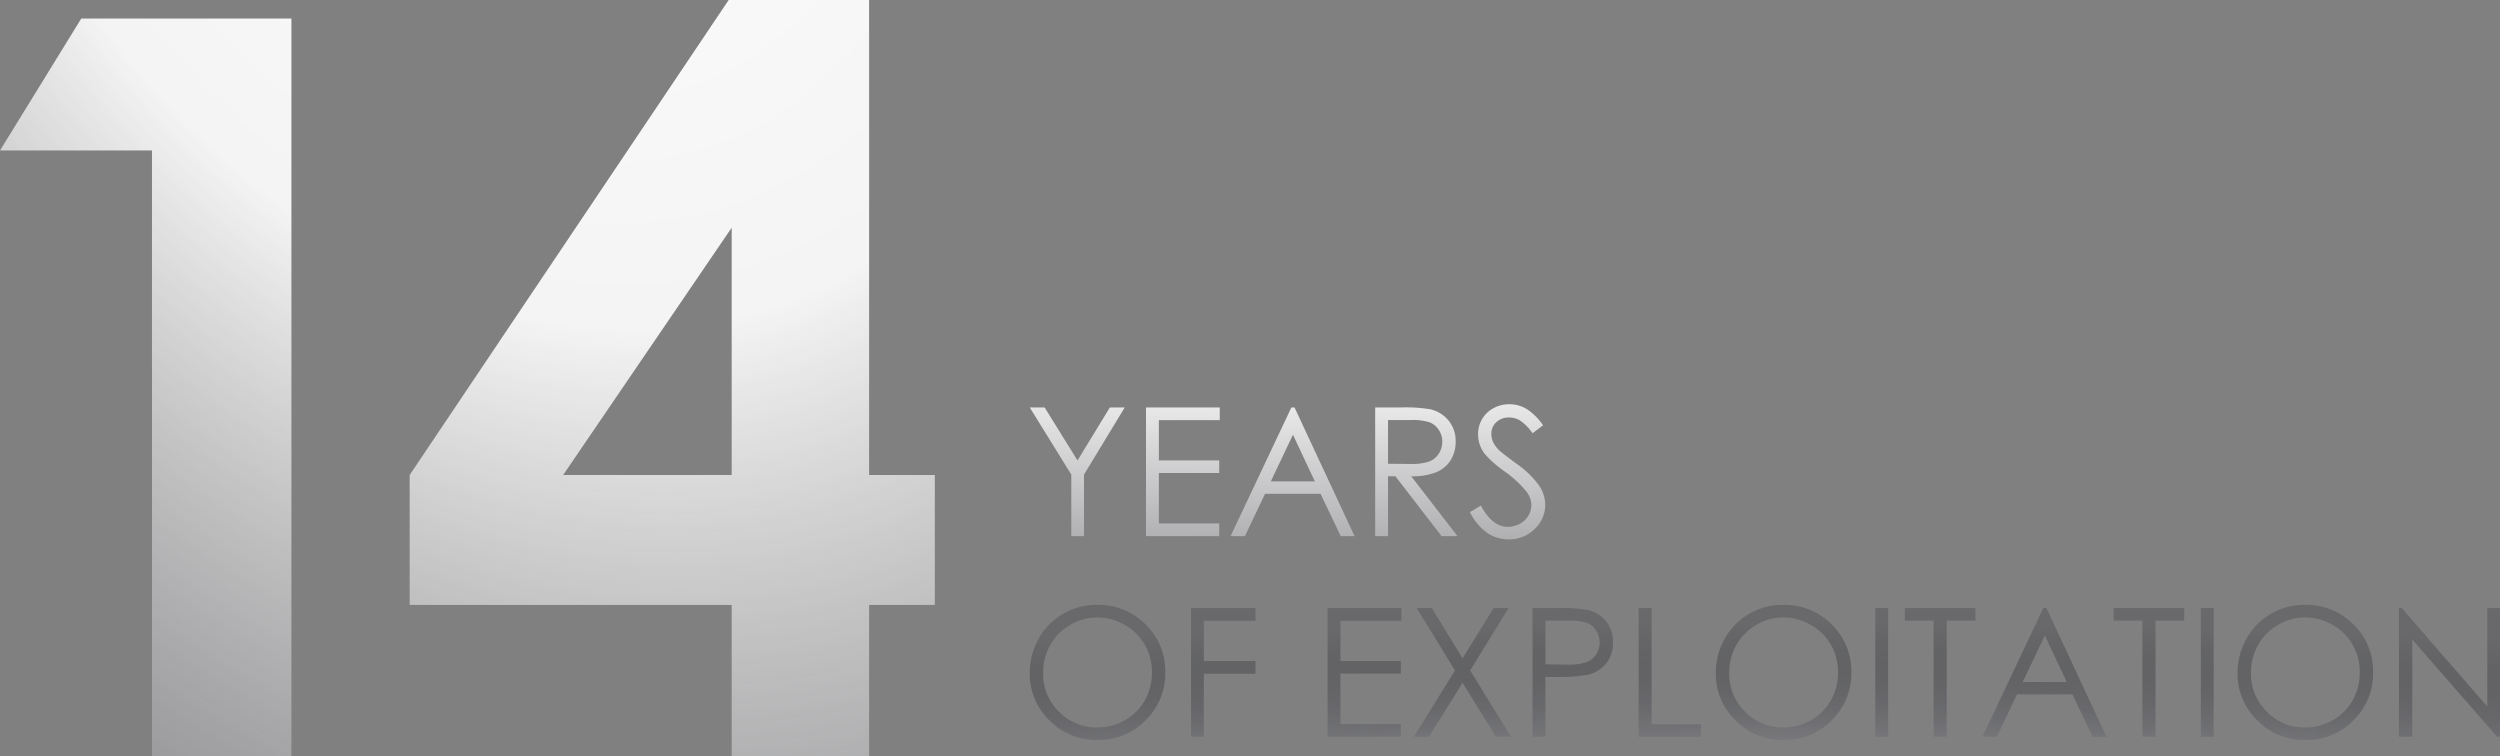
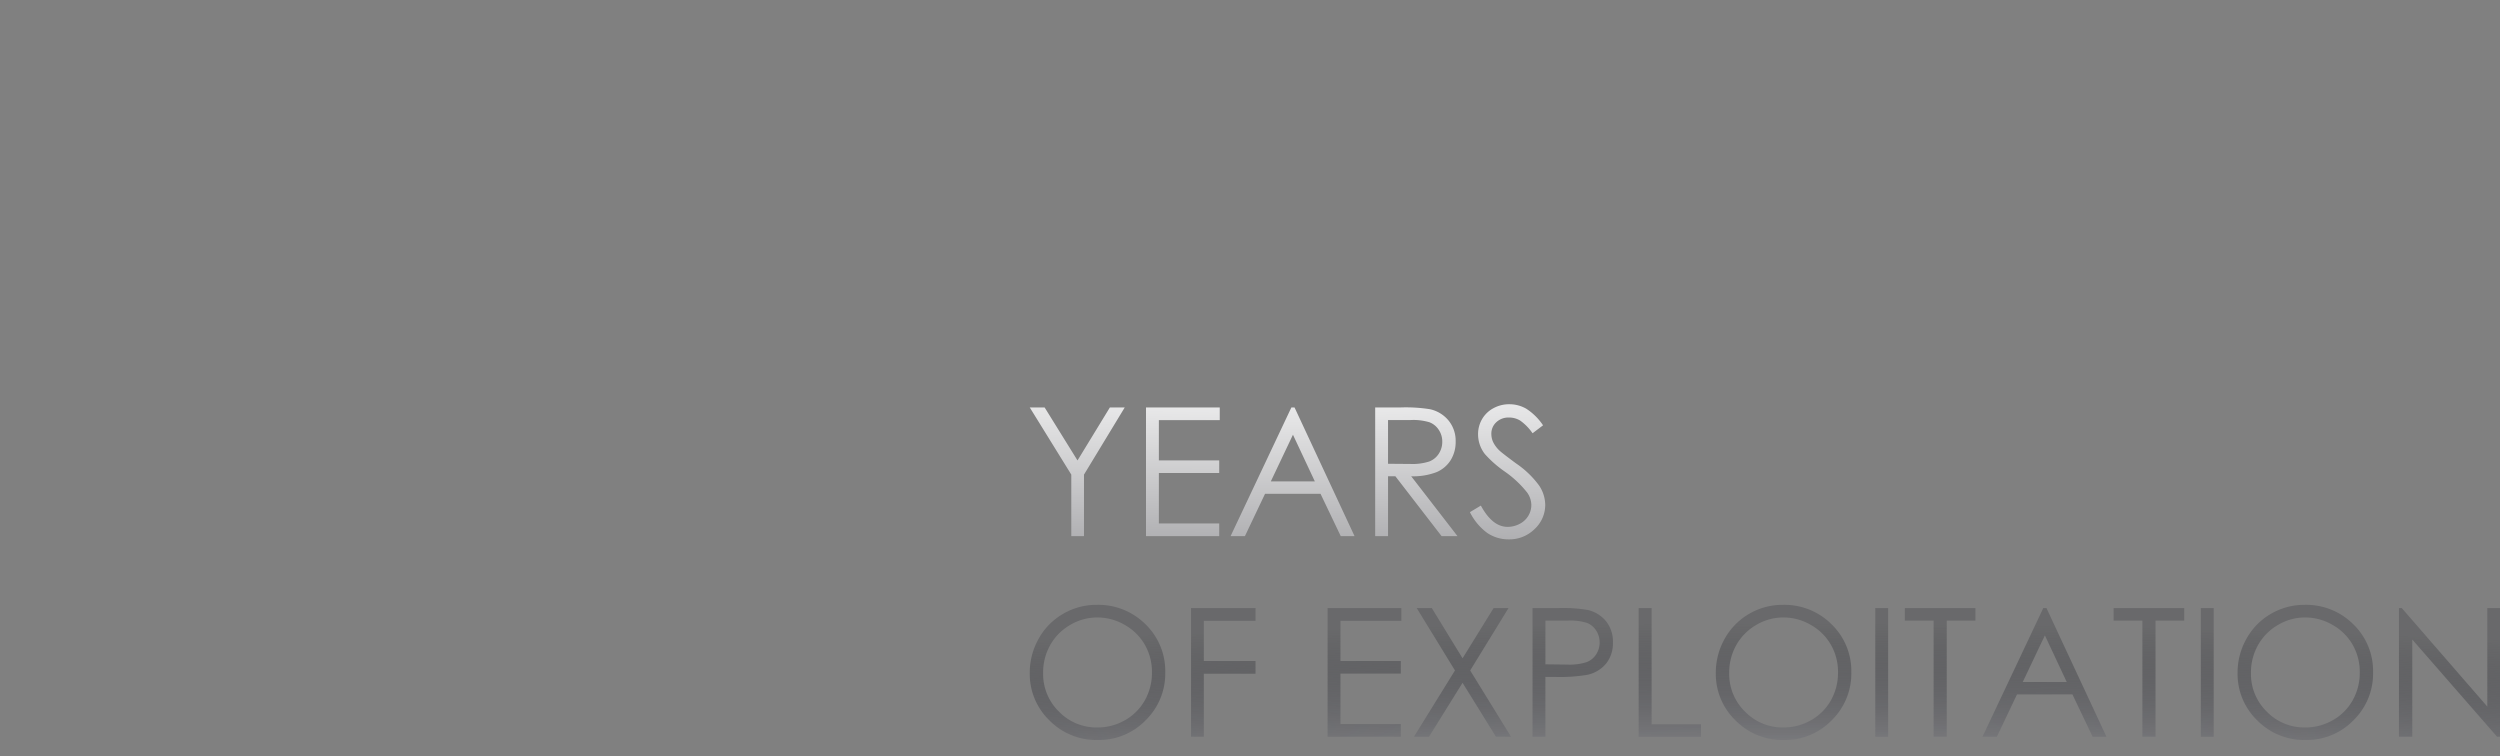
<svg xmlns="http://www.w3.org/2000/svg" xmlns:xlink="http://www.w3.org/1999/xlink" width="670.065" height="202.733" viewBox="0 0 670.065 202.733">
  <rect x="0" y="0" width="670.065" height="202.733" fill="#808080" stroke="none" />
  <defs>
    <radialGradient id="radial-gradient" cx="0.594" cy="-0.364" r="2.031" gradientTransform="matrix(-0.607, 0.795, -0.997, -0.762, 0.591, -1.114)" gradientUnits="objectBoundingBox">
      <stop offset="0" stop-color="#fff" />
      <stop offset="0.293" stop-color="#fff" stop-opacity="0.91" />
      <stop offset="1" stop-color="#17181f" stop-opacity="0.22" />
    </radialGradient>
    <radialGradient id="radial-gradient-2" cx="0.5" cy="-1.258" r="2.182" gradientTransform="translate(1 1) rotate(180)" gradientUnits="objectBoundingBox">
      <stop offset="0" stop-color="#fff" />
      <stop offset="0.72" stop-color="#a0a0a3" />
      <stop offset="1" stop-color="#17181f" stop-opacity="0.22" />
    </radialGradient>
    <radialGradient id="radial-gradient-3" cx="0.5" cy="-0.553" r="5.466" gradientTransform="translate(1 -0.42) rotate(180) scale(1 0.298)" xlink:href="#radial-gradient-2" />
  </defs>
  <g id="Group_1396" data-name="Group 1396" transform="translate(-469 -6208.662)">
-     <path id="Path_2517" data-name="Path 2517" d="M-358.088-289.557h56.33V-91.8h-37.374V-254.2h-40.735Zm173.524-4.974h37.643v127.313h17.611v34.82h-17.611v40.6h-36.836v-40.6h-86.309v-34.82Zm.807,127.313V-233.5l-45.171,66.278Z" transform="translate(848.867 6503.193)" fill="url(#radial-gradient)" />
    <path id="Path_2534" data-name="Path 2534" d="M22.231-19.855a17.876,17.876,0,0,1,13.106,5.228A17.413,17.413,0,0,1,40.612-1.756a17.5,17.5,0,0,1-5.263,12.848,17.446,17.446,0,0,1-12.836,5.275A17.636,17.636,0,0,1,9.57,11.115,17.271,17.271,0,0,1,4.3-1.592a18.384,18.384,0,0,1,2.4-9.214,17.494,17.494,0,0,1,6.553-6.647A17.613,17.613,0,0,1,22.231-19.855Zm.164,3.376a14.177,14.177,0,0,0-7.245,1.993A14.328,14.328,0,0,0,9.8-9.118,14.938,14.938,0,0,0,7.882-1.592,14.067,14.067,0,0,0,12.138,8.783a14.019,14.019,0,0,0,10.257,4.232,14.72,14.72,0,0,0,7.42-1.946,13.927,13.927,0,0,0,5.322-5.322,14.964,14.964,0,0,0,1.911-7.5,14.6,14.6,0,0,0-1.911-7.42,14.274,14.274,0,0,0-5.381-5.31A14.553,14.553,0,0,0,22.395-16.479Zm25.133-2.509H64.807v3.4H50.951V-4.8H64.807v3.4H50.951V15.5H47.528Zm36.6,0H103.89v3.4H87.572V-4.8h16.177v3.376H87.572V12.1h16.177v3.4H84.126Zm23.891,0h4.033L120.3-5.531l8.323-13.457h3.986L122.341-2.272,133.29,15.5h-4.033L120.3,1.034l-9,14.466h-4.033l11-17.771Zm31.041,0h6.869a39.551,39.551,0,0,1,7.971.516,8.844,8.844,0,0,1,4.83,2.989A8.609,8.609,0,0,1,160.6-9.8a8.694,8.694,0,0,1-1.829,5.685A9,9,0,0,1,153.734-1.1a44.557,44.557,0,0,1-8.768.563H142.5V15.5h-3.446Zm3.446,3.353V-3.913l5.838.07a15.241,15.241,0,0,0,5.181-.645A5.313,5.313,0,0,0,156.1-6.574,5.786,5.786,0,0,0,157.04-9.8a5.707,5.707,0,0,0-.938-3.177,5.178,5.178,0,0,0-2.473-2.051,14.855,14.855,0,0,0-5.029-.61ZM167.5-18.988h3.47V12.171h13.246V15.5H167.5Zm38.614-.867a17.876,17.876,0,0,1,13.106,5.228,17.413,17.413,0,0,1,5.275,12.871,17.5,17.5,0,0,1-5.263,12.848,17.446,17.446,0,0,1-12.836,5.275,17.636,17.636,0,0,1-12.942-5.252,17.271,17.271,0,0,1-5.275-12.707,18.384,18.384,0,0,1,2.4-9.214,17.494,17.494,0,0,1,6.553-6.647A17.613,17.613,0,0,1,206.11-19.855Zm.164,3.376a14.177,14.177,0,0,0-7.245,1.993,14.328,14.328,0,0,0-5.345,5.369,14.938,14.938,0,0,0-1.922,7.526,14.067,14.067,0,0,0,4.255,10.374,14.019,14.019,0,0,0,10.257,4.232,14.72,14.72,0,0,0,7.42-1.946,13.927,13.927,0,0,0,5.322-5.322,14.964,14.964,0,0,0,1.911-7.5,14.6,14.6,0,0,0-1.911-7.42,14.274,14.274,0,0,0-5.381-5.31A14.553,14.553,0,0,0,206.275-16.479Zm24.641-2.509h3.446V15.5h-3.446Zm7.924,3.353v-3.353h18.92v3.353h-7.69V15.5h-3.517V-15.635ZM276.8-18.988,292.881,15.5h-3.7L283.761,4.152H268.9L263.5,15.5h-3.845l16.294-34.488Zm-.422,7.315L270.444.823h11.793ZM294.8-15.635v-3.353h18.92v3.353h-7.69V15.5h-3.517V-15.635Zm23.375-3.353h3.446V15.5h-3.446Zm27.782-.867a17.876,17.876,0,0,1,13.106,5.228,17.413,17.413,0,0,1,5.275,12.871,17.5,17.5,0,0,1-5.263,12.848,17.446,17.446,0,0,1-12.836,5.275A17.636,17.636,0,0,1,333.3,11.115a17.271,17.271,0,0,1-5.275-12.707,18.384,18.384,0,0,1,2.4-9.214,17.494,17.494,0,0,1,6.553-6.647A17.612,17.612,0,0,1,345.96-19.855Zm.164,3.376a14.177,14.177,0,0,0-7.245,1.993,14.327,14.327,0,0,0-5.345,5.369,14.938,14.938,0,0,0-1.922,7.526,14.067,14.067,0,0,0,4.255,10.374,14.019,14.019,0,0,0,10.257,4.232,14.72,14.72,0,0,0,7.42-1.946,13.927,13.927,0,0,0,5.322-5.322,14.964,14.964,0,0,0,1.911-7.5,14.6,14.6,0,0,0-1.911-7.42,14.274,14.274,0,0,0-5.381-5.31A14.553,14.553,0,0,0,346.124-16.479ZM371.281,15.5V-18.988h.75l22.929,26.4v-26.4h3.4V15.5h-.774L374.845-10.571V15.5Z" transform="translate(740.705 6390.633)" fill="url(#radial-gradient-2)" />
    <path id="Path_2535" data-name="Path 2535" d="M3.076-72.765H7.062l8.815,14.208,8.675-14.208h3.986L17.612-54.76v16.482h-3.4V-54.76Zm31.158,0H54v3.4H37.681v10.785H53.858V-55.2H37.681v13.528H53.858v3.4H34.235Zm39.81,0L90.128-38.278h-3.7L81.008-49.625H66.143L60.751-38.278H56.906L73.2-72.765Zm-.422,7.315-5.932,12.5H79.484Zm22.038-7.315h6.869a41.672,41.672,0,0,1,7.784.469,8.884,8.884,0,0,1,4.994,3.013A8.589,8.589,0,0,1,117.23-63.6a9.184,9.184,0,0,1-1.325,4.947,8.262,8.262,0,0,1-3.786,3.224,17.419,17.419,0,0,1-6.8,1.114l12.4,16.036h-4.267L101.077-54.314H99.107v16.036H95.661Zm3.446,3.376v11.723l5.932.047a14.726,14.726,0,0,0,5.1-.656,5.308,5.308,0,0,0,2.579-2.1,5.839,5.839,0,0,0,.926-3.224,5.6,5.6,0,0,0-.938-3.153,5.226,5.226,0,0,0-2.462-2.028,14.938,14.938,0,0,0-5.064-.61ZM121.052-44.7l2.931-1.758q3.095,5.7,7.151,5.7a6.849,6.849,0,0,0,3.259-.809,5.723,5.723,0,0,0,2.321-2.169,5.613,5.613,0,0,0,.8-2.884,5.847,5.847,0,0,0-1.172-3.4,28.09,28.09,0,0,0-5.908-5.533,30.2,30.2,0,0,1-5.369-4.712,8.616,8.616,0,0,1-1.829-5.275,8,8,0,0,1,1.078-4.1,7.691,7.691,0,0,1,3.036-2.919,8.751,8.751,0,0,1,4.255-1.067,9.07,9.07,0,0,1,4.56,1.207,15.638,15.638,0,0,1,4.49,4.443l-2.813,2.133a13.5,13.5,0,0,0-3.317-3.4,5.717,5.717,0,0,0-2.989-.821A4.734,4.734,0,0,0,128.12-68.8a4.143,4.143,0,0,0-1.325,3.118,5.315,5.315,0,0,0,.469,2.18,8.045,8.045,0,0,0,1.711,2.3q.68.656,4.455,3.446a25.074,25.074,0,0,1,6.143,5.885,9.483,9.483,0,0,1,1.665,5.181,8.793,8.793,0,0,1-2.849,6.518,9.574,9.574,0,0,1-6.928,2.767,10.164,10.164,0,0,1-5.7-1.676A15.338,15.338,0,0,1,121.052-44.7Z" transform="translate(741.924 6390.633)" fill="url(#radial-gradient-3)" />
  </g>
</svg>